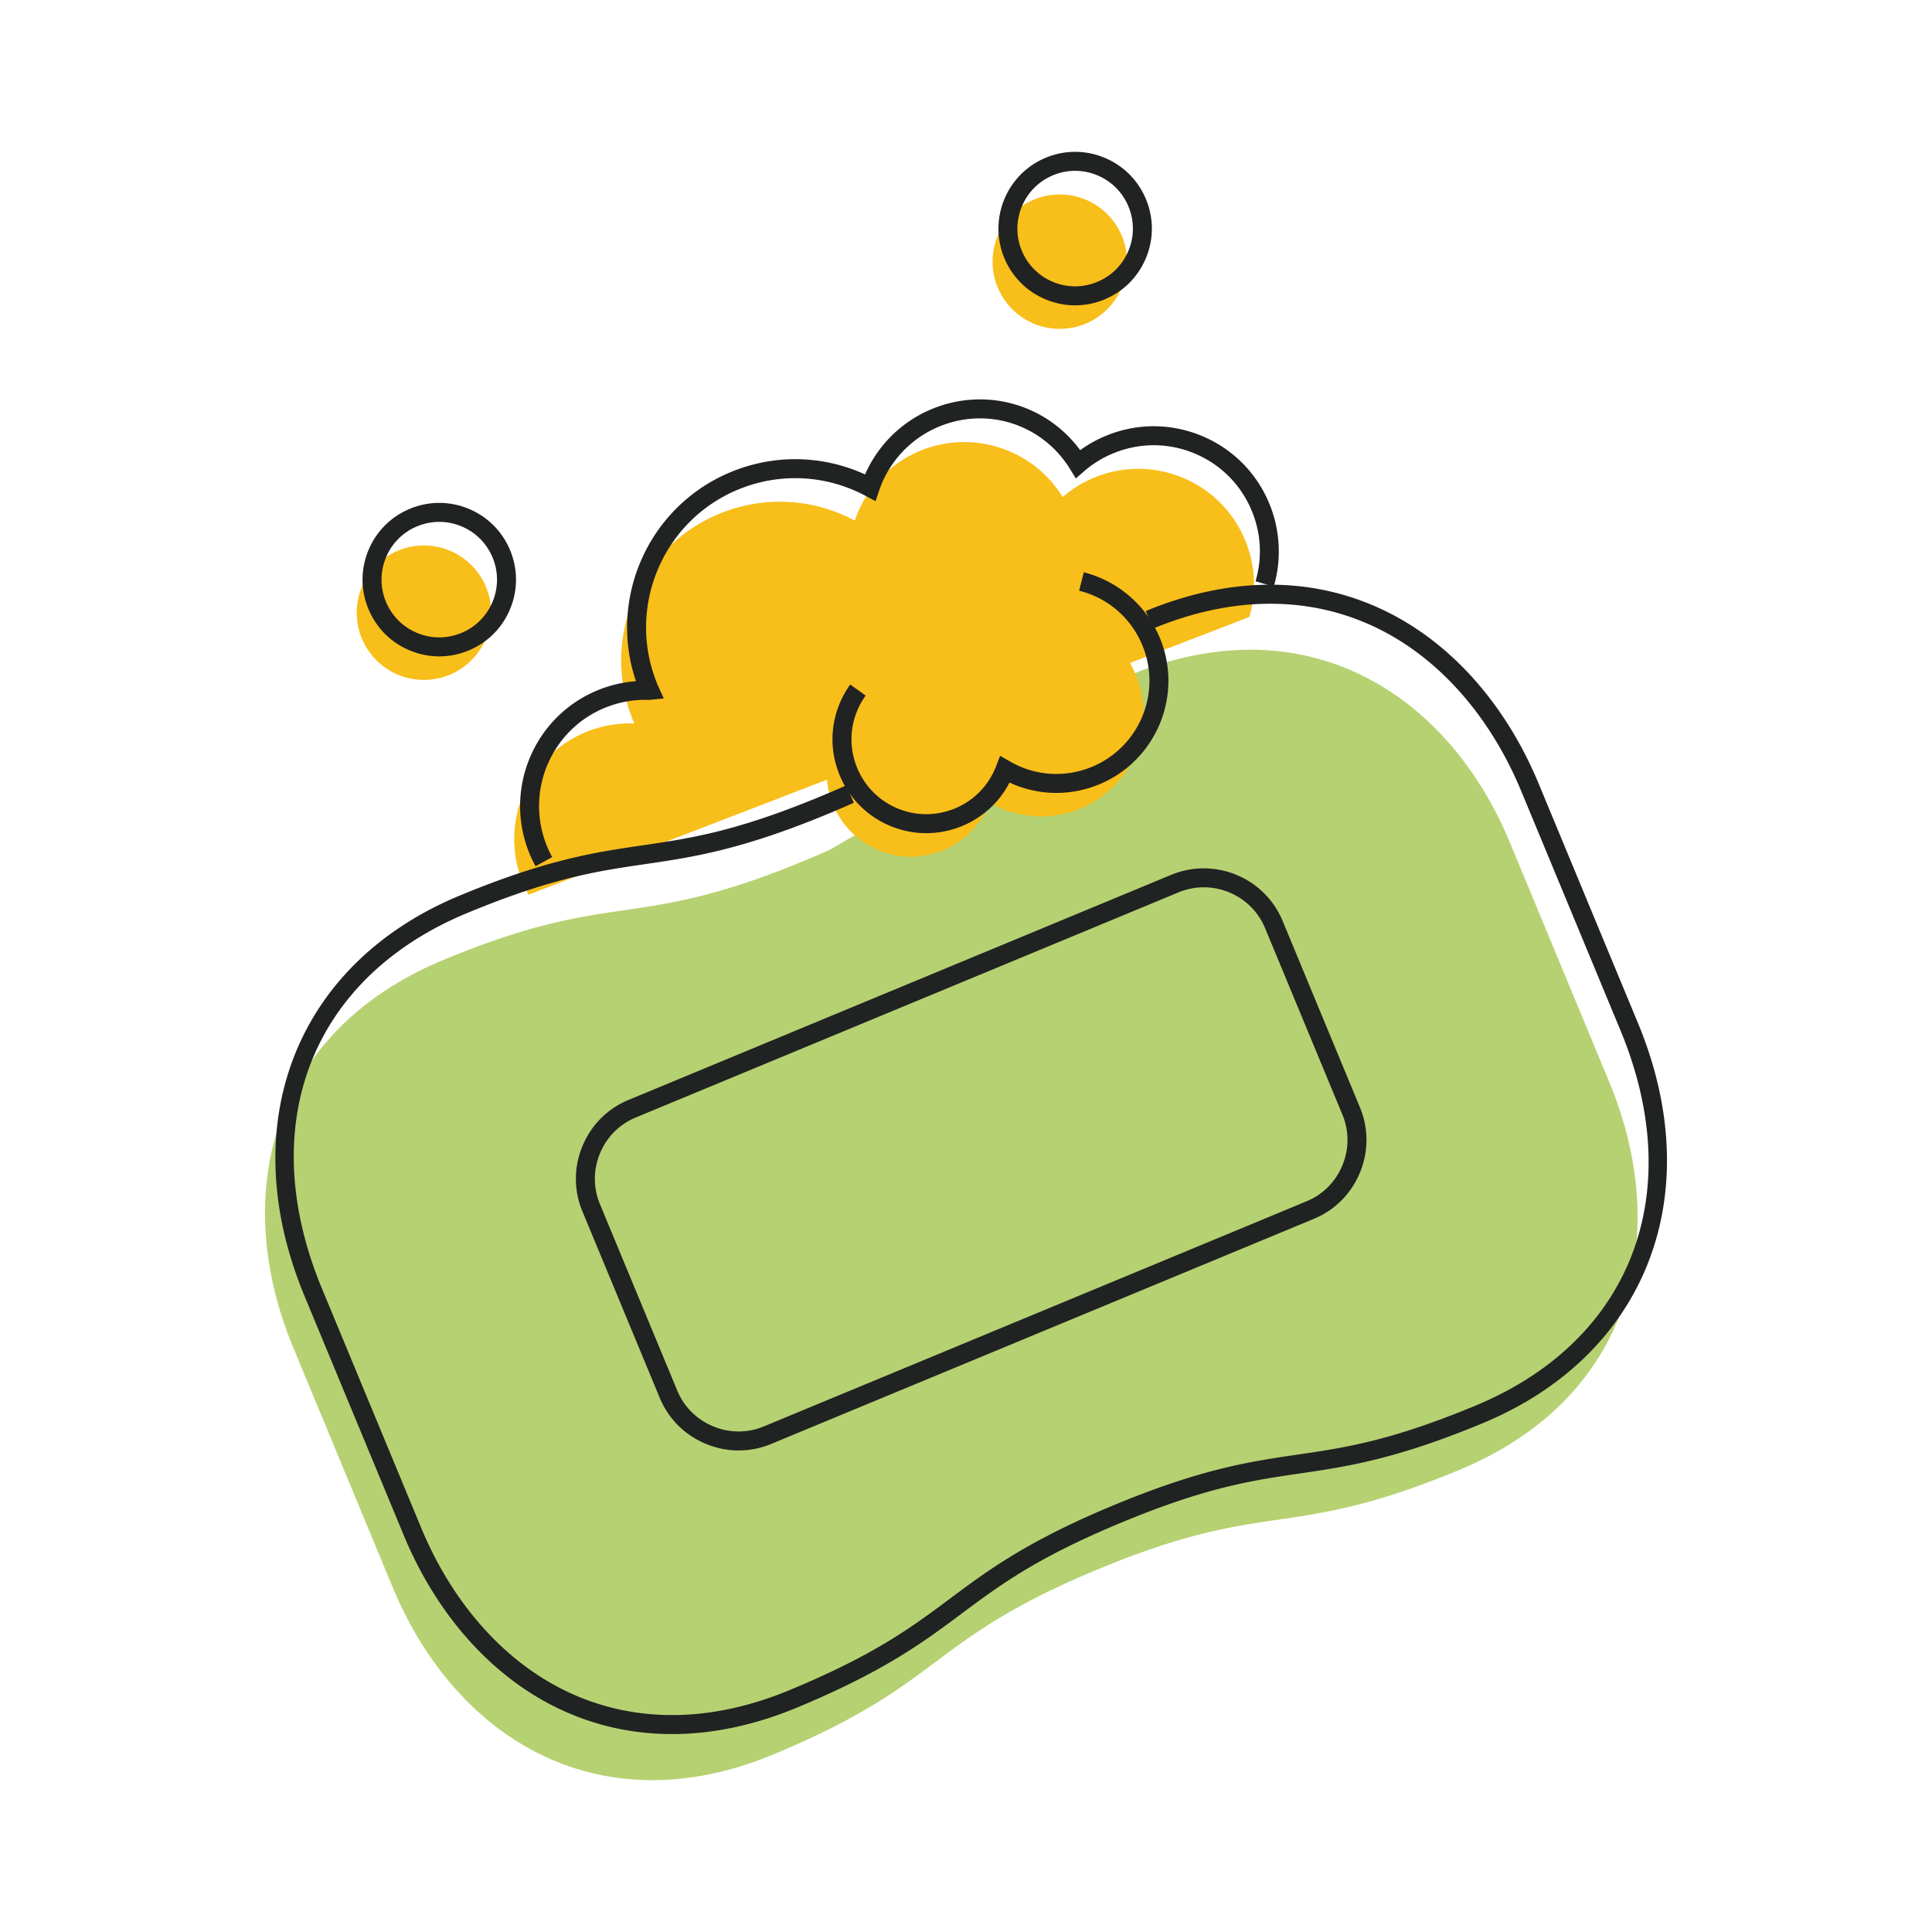
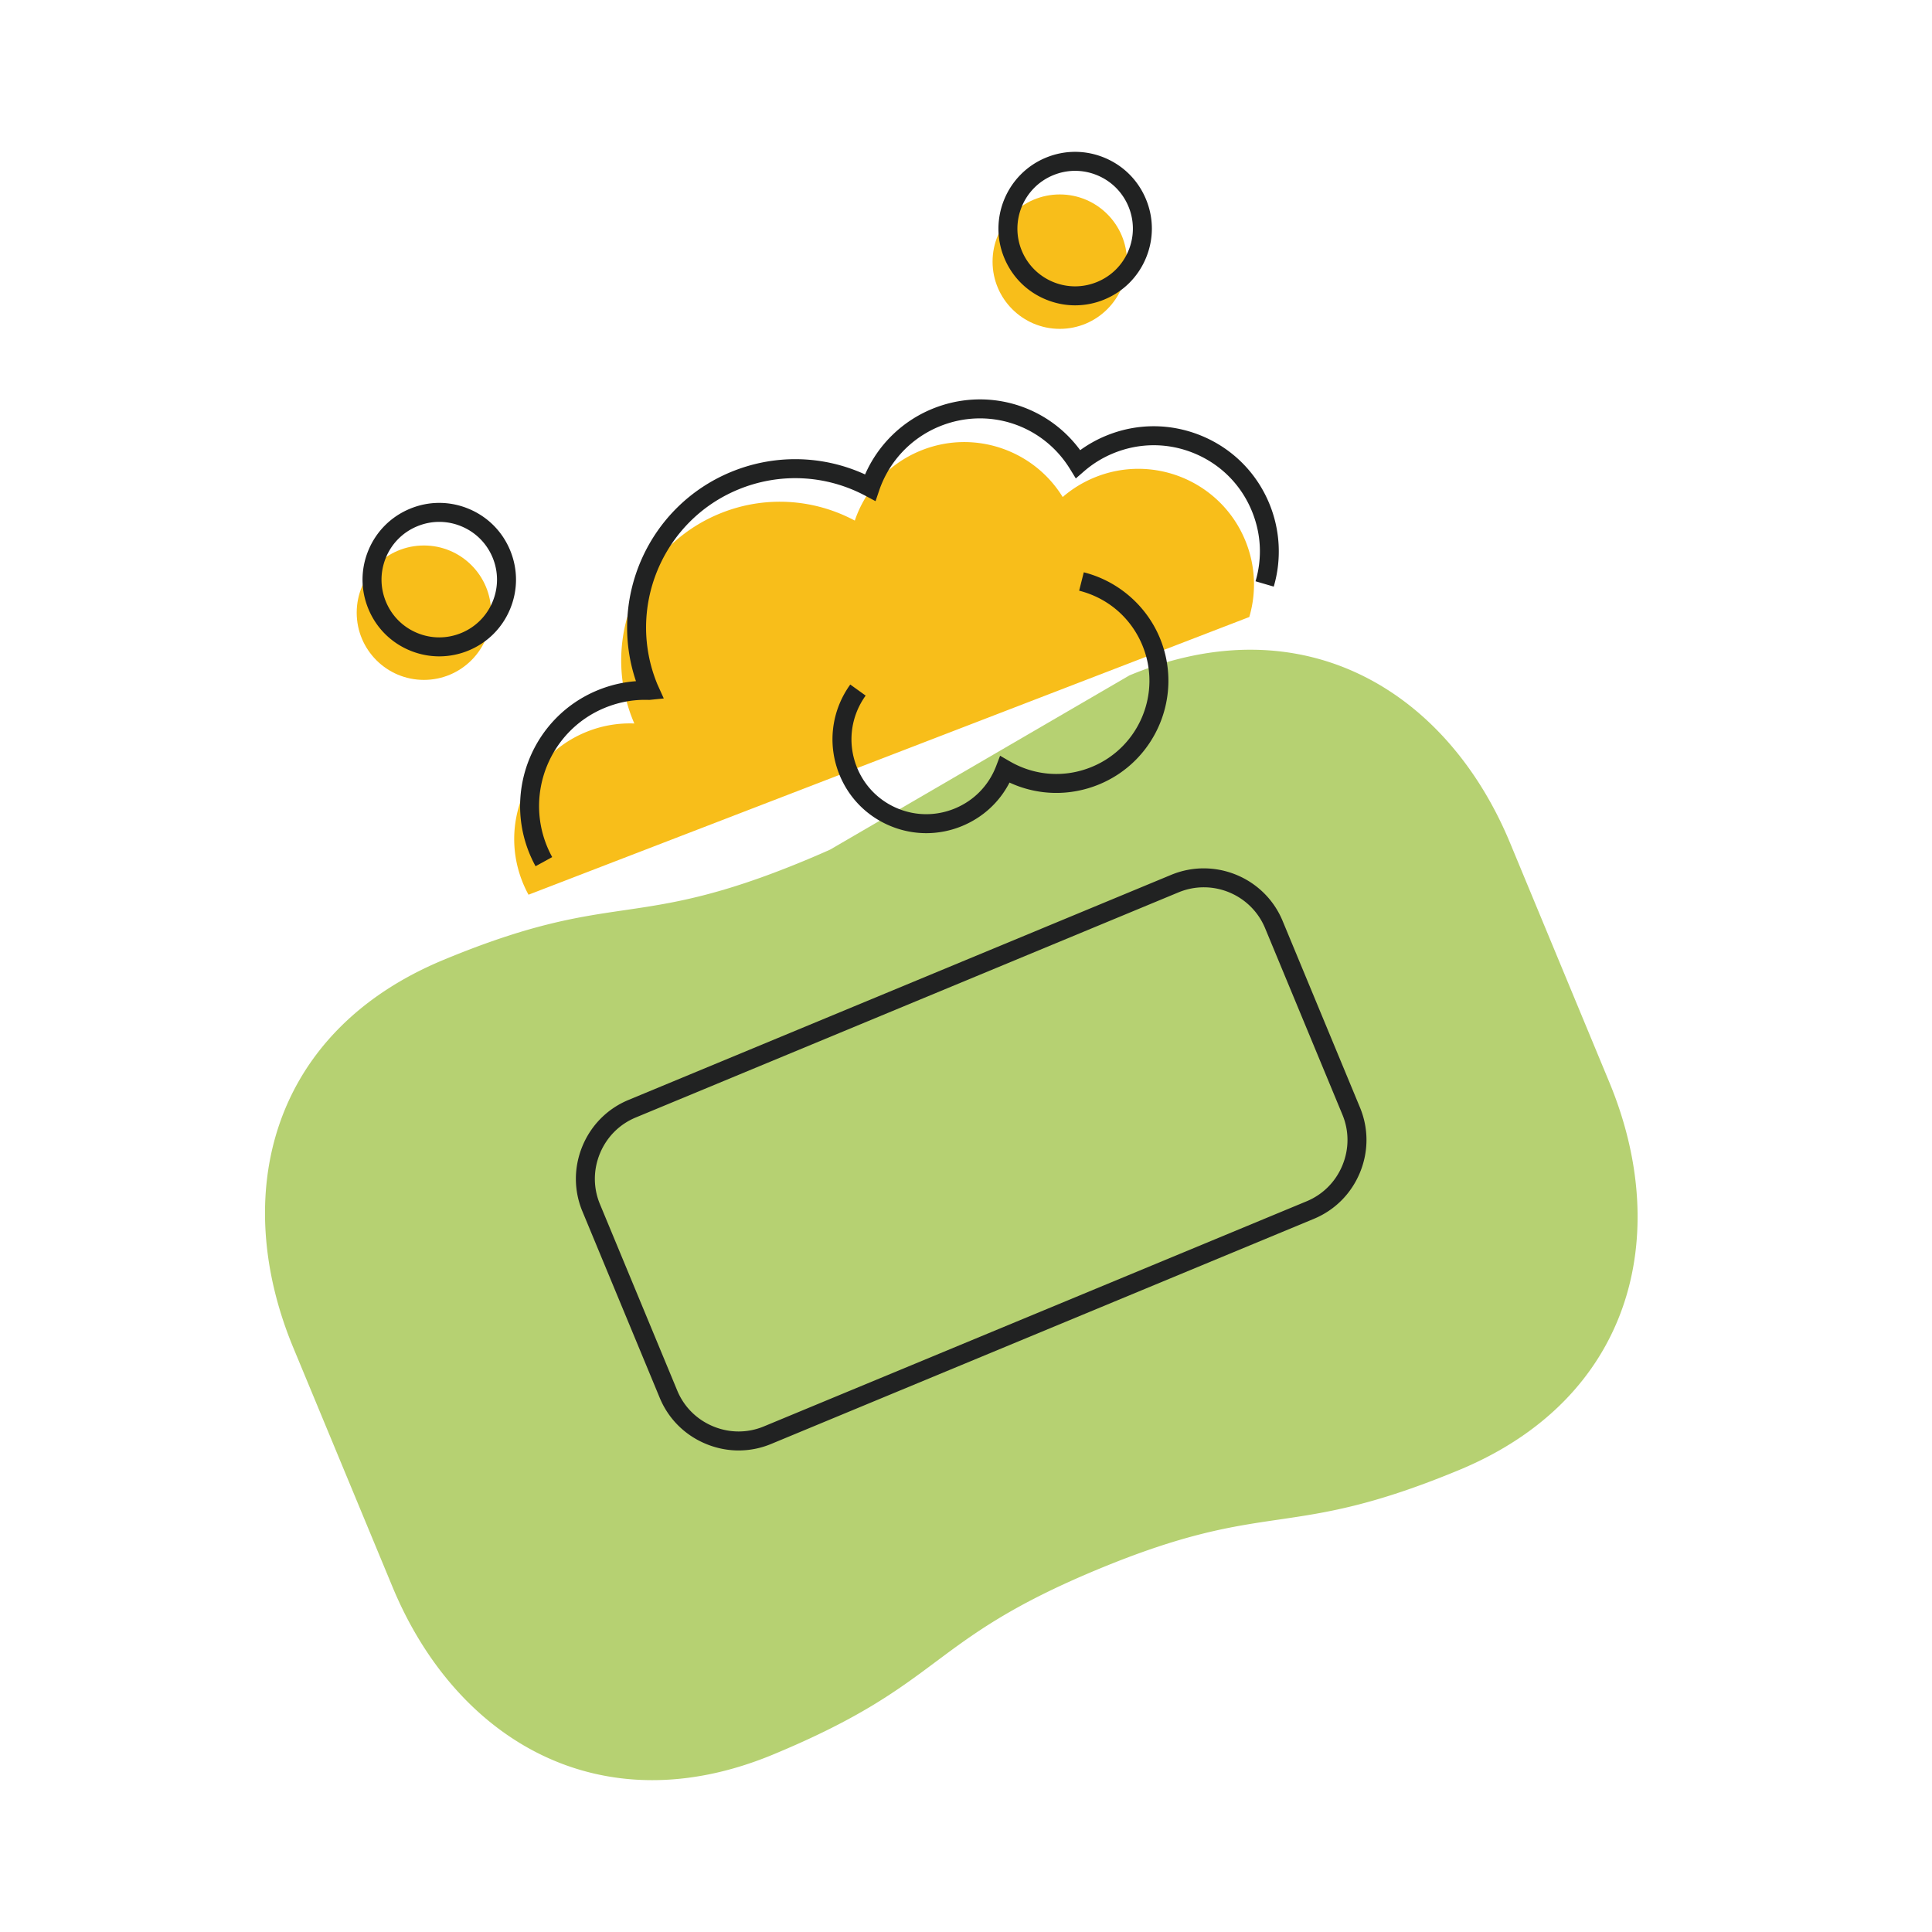
<svg xmlns="http://www.w3.org/2000/svg" viewBox="0 0 800 800" style="enable-background:new 0 0 800 800" xml:space="preserve">
  <path style="fill:#f8be1a" d="M218.848 370.482a48.238 48.238 0 0 1-2.262-4.72c-10.128-24.419 1.458-52.426 25.877-62.554a47.689 47.689 0 0 1 20.204-3.624c-.139-.322-.281-.643-.416-.969-13.897-33.506 2-71.934 35.506-85.831 18.933-7.852 39.435-6.19 56.197 2.784 4.274-12.595 13.744-23.356 26.994-28.851 22.032-9.138 46.982-.599 59.089 19.093a47.806 47.806 0 0 1 12.995-8.015c24.42-10.128 52.426 1.458 62.554 25.877a47.666 47.666 0 0 1 1.715 31.815" />
  <circle style="fill:#f8be1a" cx="175.532" cy="253.702" r="27.83" />
  <circle style="fill:#f8be1a" cx="438.83" cy="108.344" r="27.83" />
  <path style="fill:#b6d172" d="M467.71 279.65c71.755-29.76 131.353 6.156 157.579 69.389l41.107 99.111c26.226 63.234 9.542 130.787-62.213 160.548-71.511 29.659-77.993 11.439-149.431 41.068s-63.121 47.088-134.633 76.747c-71.755 29.76-131.354-6.158-157.579-69.389l-41.107-99.111c-26.225-63.231-9.542-130.787 62.212-160.548 71.511-29.659 77.993-11.439 149.431-41.068a413.564 413.564 0 0 0 10.661-4.591" />
  <path style="fill:#b6d172" d="m519.242 405.836 32.038 77.246c6.608 15.932-1.021 34.374-16.953 40.982L309.57 617.282c-15.932 6.608-34.374-1.021-40.982-16.953l-32.038-77.246c-6.608-15.932 1.021-34.374 16.953-40.982l224.757-93.218c15.932-6.608 34.374 1.021 40.982 16.953z" />
-   <path style="fill:#f8be1a" d="M441.452 254.472c12.549 3.172 23.494 12.022 28.834 24.897 8.98 21.65-1.293 46.482-22.943 55.461-12.709 5.271-26.513 3.905-37.565-2.499-3.305 8.626-10.008 15.93-19.215 19.748-17.798 7.382-38.212-1.062-45.593-18.861-4.809-11.595-2.901-24.299 3.933-33.787" />
  <path style="fill:#212222" d="M221.766 358.686a53.013 53.013 0 0 1-2.45-5.095c-10.942-26.396 1.622-56.761 28.002-67.708 5.167-2.138 10.533-3.417 16.022-3.816-11.648-34.396 5.269-72.506 39.271-86.604 17.986-7.448 38.008-7.059 55.6.992a51.816 51.816 0 0 1 27.593-27.061c22.273-9.249 47.441-2.067 61.477 17.014a51.651 51.651 0 0 1 10.609-5.934c12.773-5.3 26.856-5.3 39.64-.02 12.783 5.289 22.743 15.244 28.043 28.022 4.522 10.906 5.182 23.132 1.857 34.427l-7.54-2.21c2.865-9.719 2.317-19.817-1.576-29.209-4.491-10.845-12.942-19.285-23.787-23.766s-22.784-4.471-33.629.02a43.98 43.98 0 0 0-11.934 7.346l-3.494 3.028-2.42-3.939c-11.372-18.467-34.171-25.864-54.239-17.515a43.986 43.986 0 0 0-24.779 26.477l-1.489 4.389-4.082-2.179c-16.41-8.788-35.665-9.73-52.842-2.619-31.45 13.034-46.423 49.241-33.383 80.691l2.619 5.791-5.98.614c-6.394-.266-12.615.87-18.549 3.325-22.375 9.279-33.035 35.041-23.756 57.426a45.712 45.712 0 0 0 2.082 4.328l-6.886 3.785zM181.891 271.785c-4.113 0-8.226-.808-12.139-2.425-7.837-3.243-13.945-9.341-17.193-17.178-3.253-7.837-3.259-16.472-.015-24.309 3.243-7.837 9.346-13.945 17.183-17.198 7.822-3.253 16.462-3.253 24.304-.01 7.837 3.243 13.945 9.341 17.193 17.178 3.253 7.837 3.259 16.472.015 24.309-3.243 7.847-9.346 13.945-17.183 17.198a31.677 31.677 0 0 1-12.165 2.435zm0-55.687c-3.1 0-6.205.614-9.157 1.842a23.738 23.738 0 0 0-12.927 12.932c-2.44 5.903-2.44 12.4.005 18.303 2.45 5.893 7.044 10.487 12.942 12.922 5.898 2.445 12.395 2.435 18.293-.01a23.738 23.738 0 0 0 12.927-12.932c2.44-5.903 2.44-12.4-.005-18.303-2.45-5.893-7.044-10.487-12.942-12.922a23.882 23.882 0 0 0-9.136-1.832zM445.183 126.435c-4.108 0-8.22-.818-12.134-2.435-7.837-3.233-13.945-9.341-17.193-17.178-6.706-16.175.992-34.785 17.167-41.507 7.822-3.253 16.461-3.253 24.303-.01 7.842 3.243 13.95 9.351 17.198 17.188 3.253 7.827 3.253 16.461.01 24.298-3.243 7.847-9.341 13.945-17.178 17.198a31.722 31.722 0 0 1-12.173 2.446zm.005-55.697c-3.1 0-6.205.614-9.157 1.842-12.17 5.054-17.965 19.06-12.922 31.235 2.445 5.893 7.044 10.487 12.942 12.932 5.898 2.435 12.39 2.425 18.298-.02 5.893-2.445 10.487-7.039 12.927-12.932 2.44-5.903 2.44-12.4-.005-18.293-2.45-5.893-7.049-10.497-12.947-12.932a23.882 23.882 0 0 0-9.136-1.832z" />
-   <path style="fill:#212222" d="M278.271 718.046c-16.63 0-32.616-3.601-47.497-10.824-27.393-13.28-49.993-38.703-63.631-71.596l-41.108-99.107c-29.419-70.941-3.56-137.523 64.337-165.689 36.212-15.019 56.285-17.955 75.693-20.799 19.787-2.906 38.478-5.637 73.739-20.267a420.404 420.404 0 0 0 10.558-4.542l3.212 7.162a410.046 410.046 0 0 1-10.758 4.645c-36.166 14.998-56.219 17.935-75.611 20.779-19.807 2.895-38.514 5.637-73.826 20.288-64.552 26.774-88.134 87.781-60.091 155.417l41.108 99.107c12.906 31.112 34.146 55.093 59.805 67.534 27.746 13.454 59.779 13.362 92.646-.276 35.312-14.64 50.464-25.945 66.511-37.905 15.71-11.725 31.961-23.838 68.122-38.836 36.161-14.998 56.214-17.935 75.606-20.779 19.802-2.895 38.509-5.637 73.821-20.288 64.557-26.774 88.144-87.781 60.091-155.417l-41.108-99.106c-12.901-31.112-34.14-55.093-59.799-67.534-27.746-13.454-59.779-13.351-92.646.276l-3.008-7.264c34.99-14.518 69.258-14.559 99.081-.082 27.393 13.28 49.988 38.703 63.626 71.596l41.108 99.106c29.424 70.941 3.571 137.523-64.337 165.689-36.212 15.019-56.28 17.955-75.688 20.799-19.792 2.906-38.478 5.637-73.739 20.267-35.256 14.62-50.402 25.915-66.434 37.864-15.725 11.725-31.982 23.858-68.199 38.877-17.53 7.273-34.887 10.905-51.584 10.905z" />
  <path style="fill:#212222" d="M305.859 600.605c-4.583 0-9.172-.911-13.546-2.721-8.732-3.612-15.525-10.374-19.121-19.05l-32.038-77.253c-3.601-8.676-3.591-18.252.02-26.989 3.611-8.727 10.379-15.52 19.055-19.122l224.757-93.224c17.965-7.417 38.662 1.105 46.116 19.081l32.033 77.253c3.601 8.676 3.591 18.262-.02 26.989s-10.379 15.52-19.055 19.121l-224.757 93.224a35.104 35.104 0 0 1-13.444 2.691zM498.47 367.413c-3.499 0-7.049.675-10.476 2.097l-224.757 93.224c-6.732 2.793-11.991 8.072-14.804 14.865-2.808 6.793-2.819 14.241-.026 20.973l32.038 77.253c2.798 6.732 8.077 11.991 14.871 14.804 6.798 2.814 14.241 2.814 20.978.021l224.757-93.224c6.737-2.793 11.996-8.072 14.804-14.865 2.808-6.783 2.819-14.241.026-20.973l-32.033-77.253c-4.379-10.548-14.615-16.922-25.378-16.922zM383.557 344.997a38.667 38.667 0 0 1-14.84-2.967c-9.581-3.959-17.045-11.418-21.014-20.994-5.192-12.523-3.555-26.58 4.374-37.588l6.374 4.583c-6.328 8.799-7.632 20.001-3.494 29.997 3.172 7.632 9.126 13.587 16.768 16.748 7.642 3.161 16.052 3.141 23.695-.02 7.924-3.284 13.975-9.504 17.05-17.515l1.647-4.307 3.99 2.312c10.487 6.087 22.912 6.906 34.089 2.261 19.613-8.134 28.958-30.713 20.825-50.326-4.706-11.336-14.247-19.572-26.171-22.59l1.923-7.612c14.144 3.571 25.92 13.74 31.501 27.194 9.796 23.613-1.453 50.796-25.071 60.597-12.113 5.003-25.439 4.716-37.184-.726-4.184 8.123-11.019 14.415-19.592 17.976a38.8 38.8 0 0 1-14.87 2.977z" />
</svg>